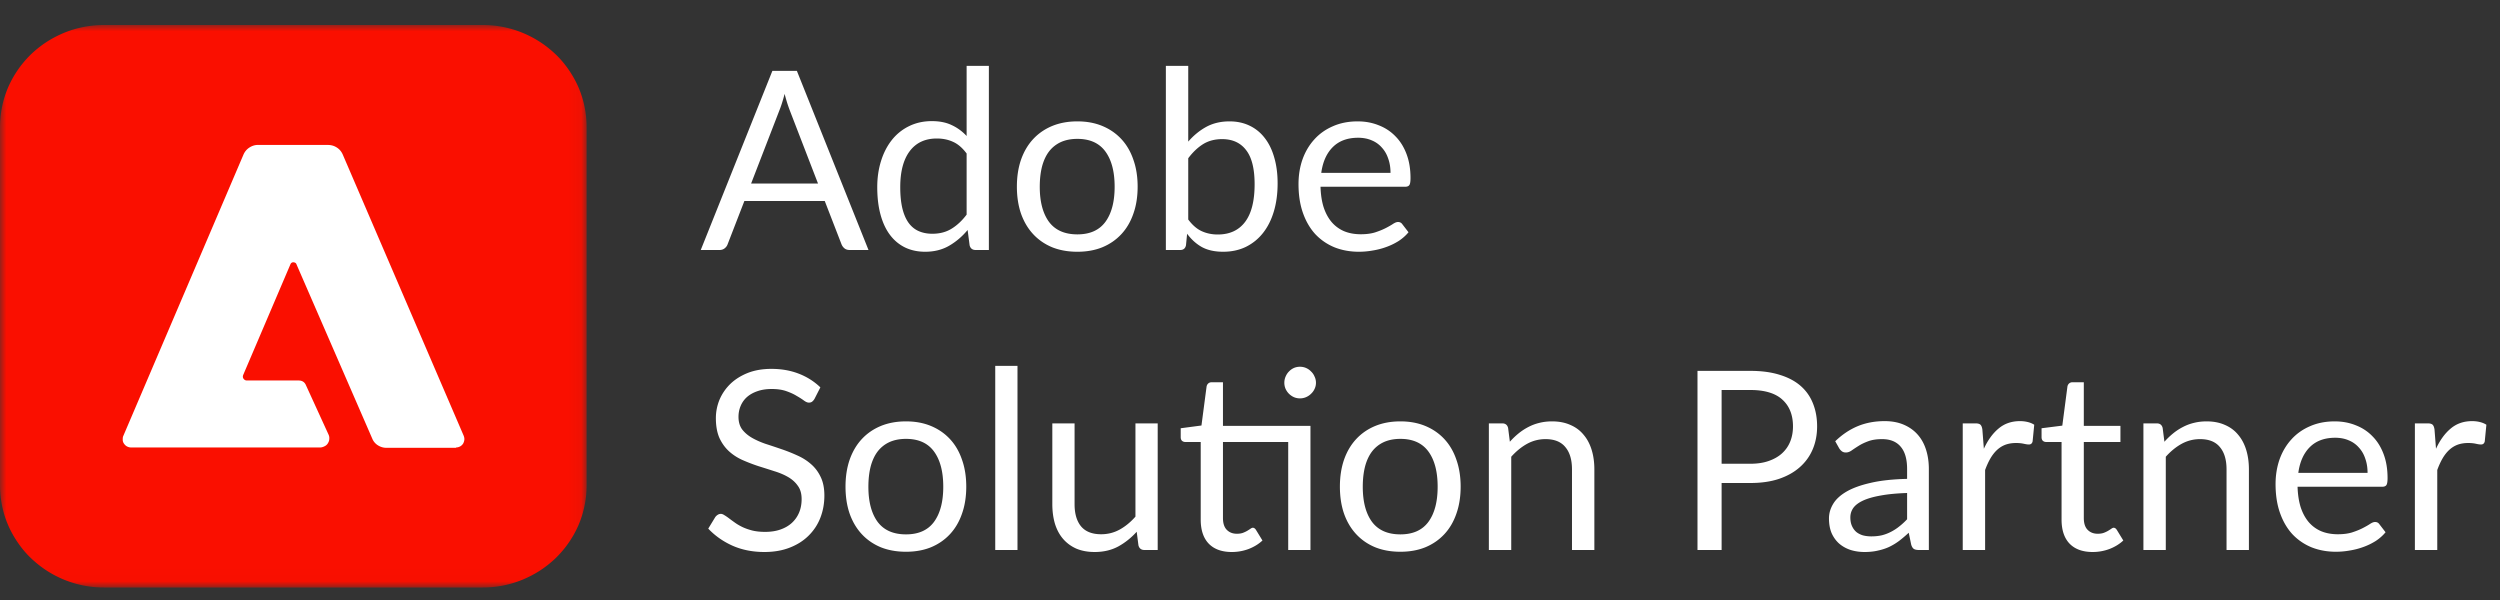
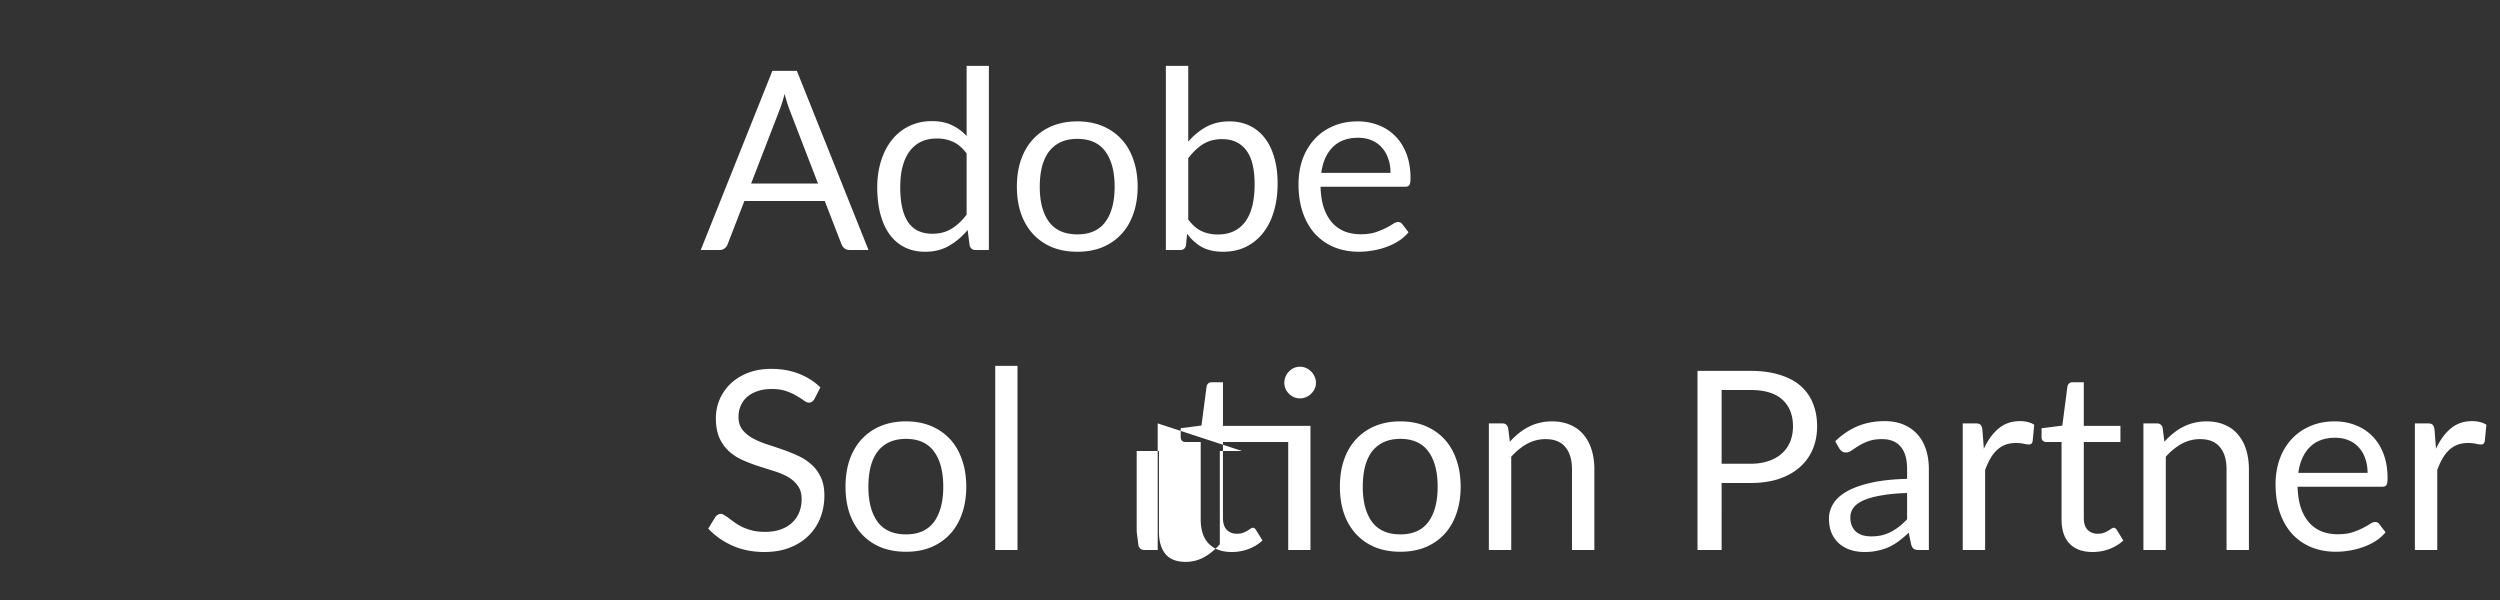
<svg xmlns="http://www.w3.org/2000/svg" fill="none" viewBox="0 0 200 48">
  <rect x="0" y="0" width="200" height="48" fill="#333333" stroke="none" />
  <mask id="a" width="47" height="45" x="0" y="2" maskUnits="userSpaceOnUse" style="mask-type:luminance">
-     <path fill="#fff" d="M46.943 2H0v44.987h46.943V2Z" />
-   </mask>
+     </mask>
  <g mask="url(#a)">
-     <path fill="#FA0F00" d="M8.306 2h30.317c.548 0 1.082.052 1.617.157a8.303 8.303 0 0 1 1.565.469c.508.209.978.456 1.434.756.456.3.874.639 1.265 1.017.391.378.73.795 1.03 1.239.3.443.561.913.769 1.408a7.78 7.78 0 0 1 .469 1.539 8.126 8.126 0 0 1 .157 1.591v28.648a8.125 8.125 0 0 1-.157 1.591c-.104.522-.261 1.043-.469 1.539-.209.495-.469.965-.769 1.408-.3.443-.652.861-1.03 1.239-.391.378-.808.717-1.265 1.017-.456.3-.939.548-1.434.756a8.305 8.305 0 0 1-1.565.469 8.494 8.494 0 0 1-1.617.157H8.306a8.391 8.391 0 0 1-1.617-.157 8.303 8.303 0 0 1-1.565-.469 8.367 8.367 0 0 1-1.434-.756c-.456-.3-.874-.639-1.265-1.017-.391-.378-.73-.795-1.03-1.239-.3-.443-.561-.913-.769-1.408a7.777 7.777 0 0 1-.469-1.539A8.124 8.124 0 0 1 0 38.824V10.176c0-.535.052-1.069.157-1.591.104-.522.261-1.043.469-1.539.209-.495.469-.965.769-1.408.3-.443.652-.861 1.03-1.239.391-.378.808-.717 1.265-1.017.456-.3.939-.548 1.434-.756a8.302 8.302 0 0 1 1.565-.469A8.491 8.491 0 0 1 8.306 2Z" />
    <path fill="#fff" d="M36.498 35.825h-5.581c-.248 0-.469-.065-.678-.196-.209-.13-.365-.313-.456-.535l-6.05-13.913c-.039-.13-.117-.183-.248-.196-.13-.013-.222.065-.261.183l-3.768 8.828c-.039.104-.039.209.026.3.065.091.157.143.261.143h4.147c.287 0 .482.13.587.378l1.813 3.964c.052.117.065.235.052.352 0 .117-.052.235-.117.339-.065.104-.157.183-.274.235-.104.052-.222.091-.352.091H10.497c-.117 0-.222-.026-.326-.078-.104-.052-.182-.13-.248-.222-.065-.091-.104-.196-.104-.313 0-.117 0-.222.052-.326l9.597-22.467c.104-.248.261-.443.482-.587.222-.143.469-.222.73-.209h5.542c.274 0 .508.065.73.209.222.143.378.339.482.587l9.662 22.467c.039.104.065.209.052.326a.808.808 0 0 1-.104.313c-.065.091-.143.17-.248.222a.707.707 0 0 1-.326.078l.026.026Z" />
  </g>
-   <path fill="#fff" d="m65.44 14.68-2.25-5.83a11.781 11.781 0 0 1-.21-.6 14.465 14.465 0 0 1-.21-.74c-.14.54-.283.99-.43 1.35l-2.25 5.82h5.35ZM69.48 20h-1.5c-.173 0-.313-.043-.42-.13-.107-.087-.187-.197-.24-.33l-1.34-3.46h-6.43l-1.34 3.46c-.04.12-.117.227-.23.32-.113.093-.253.14-.42.14h-1.5l5.73-14.33h1.96L69.48 20Zm7.85-7.72c-.333-.447-.693-.757-1.08-.93-.387-.18-.82-.27-1.3-.27-.94 0-1.663.337-2.17 1.01-.507.673-.76 1.633-.76 2.88 0 .66.057 1.227.17 1.7.113.467.28.853.5 1.16.22.3.49.52.81.66.32.14.683.21 1.09.21.587 0 1.097-.133 1.53-.4.44-.267.843-.643 1.21-1.13v-4.89Zm1.78-7.01V20h-1.06c-.253 0-.413-.123-.48-.37l-.16-1.23c-.433.52-.927.94-1.48 1.26-.553.32-1.193.48-1.92.48-.58 0-1.107-.11-1.58-.33-.473-.227-.877-.557-1.21-.99-.333-.433-.59-.973-.77-1.62-.18-.647-.27-1.39-.27-2.23 0-.747.1-1.44.3-2.08.2-.647.487-1.207.86-1.68a3.954 3.954 0 0 1 1.37-1.11c.547-.273 1.16-.41 1.84-.41.62 0 1.15.107 1.59.32.447.207.843.497 1.19.87V5.27h1.78Zm7.081 4.44c.74 0 1.407.123 2 .37.593.247 1.1.597 1.52 1.05.42.453.74 1.003.96 1.65.227.64.34 1.357.34 2.15 0 .8-.113 1.52-.34 2.16-.22.64-.54 1.187-.96 1.64-.42.453-.927.803-1.52 1.05-.593.24-1.26.36-2 .36-.747 0-1.42-.12-2.02-.36-.593-.247-1.1-.597-1.52-1.05-.42-.453-.743-1-.97-1.64-.22-.64-.33-1.36-.33-2.16 0-.793.11-1.51.33-2.15.227-.647.55-1.197.97-1.65.42-.453.927-.803 1.52-1.05.6-.247 1.273-.37 2.02-.37Zm0 9.04c1 0 1.747-.333 2.24-1 .493-.673.74-1.61.74-2.81 0-1.207-.247-2.147-.74-2.82-.493-.673-1.24-1.01-2.24-1.01-.507 0-.95.087-1.33.26-.373.173-.687.423-.94.75-.247.327-.433.73-.56 1.21-.12.473-.18 1.01-.18 1.61 0 1.2.247 2.137.74 2.81.5.667 1.257 1 2.27 1Zm8.868-1.19c.327.44.683.75 1.07.93.393.18.823.27 1.29.27.953 0 1.683-.337 2.19-1.01.507-.673.76-1.677.76-3.01 0-1.24-.226-2.15-.68-2.73-.447-.587-1.087-.88-1.92-.88-.58 0-1.087.133-1.52.4-.427.267-.823.643-1.19 1.13v4.9Zm0-6.23c.427-.493.907-.887 1.44-1.18.54-.293 1.16-.44 1.86-.44.593 0 1.127.113 1.6.34.48.227.887.557 1.22.99.334.427.587.947.76 1.56.18.613.27 1.303.27 2.07 0 .82-.1 1.567-.3 2.24-.2.673-.49 1.25-.87 1.73-.373.473-.83.843-1.37 1.11-.54.26-1.147.39-1.82.39-.667 0-1.23-.123-1.69-.37-.453-.253-.85-.61-1.19-1.07l-.09.92c-.053.253-.207.38-.46.38h-1.15V5.27h1.79v6.06Zm16.182 2.5c0-.413-.06-.79-.18-1.13-.114-.347-.284-.643-.51-.89-.22-.253-.49-.447-.81-.58-.32-.14-.684-.21-1.09-.21-.854 0-1.53.25-2.03.75-.494.493-.8 1.18-.92 2.06h5.54Zm1.44 4.75c-.22.267-.484.5-.79.7a5.059 5.059 0 0 1-.99.48c-.347.127-.707.22-1.08.28-.374.067-.744.1-1.11.1-.7 0-1.347-.117-1.94-.35-.587-.24-1.097-.587-1.53-1.04-.427-.46-.76-1.027-1-1.7s-.36-1.447-.36-2.32c0-.707.106-1.367.32-1.98.22-.613.533-1.143.94-1.59.406-.453.903-.807 1.49-1.06.586-.26 1.246-.39 1.98-.39.606 0 1.166.103 1.68.31.52.2.966.493 1.34.88.38.38.676.853.89 1.42.213.56.32 1.2.32 1.92 0 .28-.03.467-.09.56-.06.093-.174.14-.34.14h-6.77c.02.64.106 1.197.26 1.67.16.473.38.87.66 1.19.28.313.613.55 1 .71.386.153.82.23 1.3.23.446 0 .83-.05 1.15-.15.326-.107.606-.22.84-.34.233-.12.426-.23.58-.33.16-.107.296-.16.41-.16.146 0 .26.057.34.17l.5.65ZM65.16 31.91c-.06.1-.127.177-.2.23-.067.047-.15.07-.25.07-.113 0-.247-.057-.4-.17-.153-.113-.347-.237-.58-.37-.227-.14-.503-.267-.83-.38-.32-.113-.71-.17-1.17-.17-.433 0-.817.06-1.15.18-.327.113-.603.27-.83.47-.22.2-.387.437-.5.71-.113.267-.17.557-.17.87 0 .4.097.733.29 1 .2.26.46.483.78.67.327.187.693.35 1.1.49.413.133.833.273 1.26.42.433.147.853.313 1.26.5.413.18.78.41 1.1.69.327.28.587.623.78 1.03.2.407.3.907.3 1.5 0 .627-.107 1.217-.32 1.77-.213.547-.527 1.023-.94 1.43-.407.407-.91.727-1.51.96-.593.233-1.27.35-2.03.35-.933 0-1.78-.167-2.54-.5-.76-.34-1.41-.797-1.95-1.37l.56-.92a.697.697 0 0 1 .19-.18.46.46 0 0 1 .26-.08c.087 0 .183.037.29.11.113.067.24.153.38.26.14.107.3.223.48.35.18.127.383.243.61.35.233.107.497.197.79.27.293.067.623.1.99.1.46 0 .87-.063 1.23-.19s.663-.303.91-.53c.253-.233.447-.51.58-.83.133-.32.2-.677.2-1.07 0-.433-.1-.787-.3-1.06-.193-.28-.45-.513-.77-.7-.32-.187-.687-.343-1.1-.47a143.667 143.667 0 0 0-1.26-.4c-.427-.14-.847-.3-1.26-.48s-.78-.413-1.1-.7c-.32-.287-.58-.643-.78-1.07-.193-.433-.29-.967-.29-1.6 0-.507.097-.997.29-1.47.2-.473.487-.893.86-1.26.38-.367.843-.66 1.39-.88.553-.22 1.187-.33 1.9-.33.8 0 1.527.127 2.18.38.66.253 1.24.62 1.74 1.1l-.47.92Zm7.321 1.8c.74 0 1.407.123 2 .37.593.247 1.1.597 1.52 1.05.42.453.74 1.003.96 1.65.227.64.34 1.357.34 2.15 0 .8-.113 1.52-.34 2.16-.22.64-.54 1.187-.96 1.64-.42.453-.927.803-1.52 1.05-.593.24-1.26.36-2 .36-.747 0-1.42-.12-2.02-.36-.593-.247-1.1-.597-1.52-1.05-.42-.453-.743-1-.97-1.64-.22-.64-.33-1.36-.33-2.16 0-.793.11-1.51.33-2.15.227-.647.55-1.197.97-1.65.42-.453.927-.803 1.52-1.05.6-.247 1.273-.37 2.02-.37Zm0 9.04c1 0 1.747-.333 2.24-1 .493-.673.74-1.61.74-2.81 0-1.207-.247-2.147-.74-2.82-.493-.673-1.24-1.01-2.24-1.01-.507 0-.95.087-1.33.26-.373.173-.687.423-.94.75-.247.327-.433.73-.56 1.21-.12.473-.18 1.01-.18 1.61 0 1.2.247 2.137.74 2.81.5.667 1.257 1 2.27 1Zm8.918-13.48V44h-1.78V29.27h1.78Zm11.217 4.6V44h-1.06c-.253 0-.413-.123-.48-.37l-.14-1.09c-.44.487-.933.88-1.48 1.18-.547.293-1.173.44-1.88.44-.553 0-1.043-.09-1.47-.27-.42-.187-.773-.447-1.06-.78-.287-.333-.503-.737-.65-1.21-.14-.473-.21-.997-.21-1.57v-6.46h1.78v6.46c0 .767.173 1.36.52 1.78.353.42.89.63 1.61.63.527 0 1.017-.123 1.47-.37.46-.253.883-.6 1.27-1.04v-7.46h1.78ZM104.837 44h-1.78v-8.64h-5.22v6.08c0 .427.103.743.31.95.207.207.473.31.8.31.187 0 .347-.023.48-.07.14-.053.26-.11.36-.17.1-.06.183-.113.25-.16.074-.053.137-.08.19-.08.094 0 .177.057.25.17l.52.85c-.306.287-.676.513-1.11.68-.433.16-.88.24-1.34.24-.8 0-1.417-.223-1.85-.67-.427-.447-.64-1.09-.64-1.93v-6.2h-1.22c-.107 0-.197-.03-.27-.09-.073-.067-.11-.167-.11-.3v-.71l1.66-.22.41-3.12c.02-.1.063-.18.13-.24.073-.067.167-.1.28-.1h.9v3.49h7V44Zm.44-13.38c0 .173-.036.337-.11.49-.066.147-.16.277-.28.39a1.272 1.272 0 0 1-.4.27c-.153.067-.316.1-.49.1-.173 0-.336-.033-.49-.1a1.337 1.337 0 0 1-.39-.27 1.33 1.33 0 0 1-.27-.39 1.227 1.227 0 0 1-.1-.49c0-.173.034-.337.1-.49.067-.16.157-.297.27-.41.114-.12.244-.213.39-.28.154-.067.317-.1.49-.1.174 0 .337.033.49.1.154.067.287.16.4.28.12.113.214.25.28.41.074.153.11.317.11.49Zm6.755 3.09c.74 0 1.406.123 2 .37.593.247 1.1.597 1.52 1.05.42.453.74 1.003.96 1.65.226.64.34 1.357.34 2.15 0 .8-.114 1.52-.34 2.16-.22.64-.54 1.187-.96 1.64-.42.453-.927.803-1.52 1.05-.594.24-1.26.36-2 .36-.747 0-1.42-.12-2.02-.36-.594-.247-1.1-.597-1.52-1.05-.42-.453-.744-1-.97-1.64-.22-.64-.33-1.36-.33-2.16 0-.793.11-1.51.33-2.15.226-.647.55-1.197.97-1.65.42-.453.926-.803 1.52-1.05.6-.247 1.273-.37 2.02-.37Zm0 9.04c1 0 1.746-.333 2.24-1 .493-.673.74-1.61.74-2.81 0-1.207-.247-2.147-.74-2.82-.494-.673-1.24-1.01-2.24-1.01-.507 0-.95.087-1.33.26-.374.173-.687.423-.94.75-.247.327-.434.73-.56 1.21-.12.473-.18 1.01-.18 1.61 0 1.2.246 2.137.74 2.81.5.667 1.256 1 2.27 1Zm8.757-7.41c.22-.247.454-.47.7-.67.247-.2.507-.37.78-.51.28-.147.574-.257.88-.33.314-.08.65-.12 1.01-.12.554 0 1.04.093 1.46.28.427.18.78.44 1.06.78.287.333.504.737.65 1.21.147.473.22.997.22 1.57V44h-1.79v-6.45c0-.767-.176-1.36-.53-1.78-.346-.427-.876-.64-1.59-.64-.526 0-1.02.127-1.48.38-.453.253-.873.597-1.26 1.03V44h-1.79V33.87h1.07c.254 0 .41.123.47.37l.14 1.1Zm19.24 1.76c.553 0 1.04-.073 1.46-.22.426-.147.783-.35 1.07-.61.293-.267.513-.583.66-.95.146-.367.22-.77.22-1.21 0-.913-.284-1.627-.85-2.14-.56-.513-1.414-.77-2.56-.77h-2.3v5.9h2.3Zm0-7.43c.906 0 1.693.107 2.36.32.673.207 1.23.503 1.67.89.44.387.766.853.98 1.4.22.547.33 1.157.33 1.83 0 .667-.117 1.277-.35 1.83-.234.553-.577 1.03-1.03 1.43-.447.4-1.004.713-1.67.94-.66.22-1.424.33-2.29.33h-2.3V44h-1.93V29.67h4.23Zm12.539 9.77c-.82.027-1.52.093-2.1.2-.573.1-1.043.233-1.41.4-.36.167-.623.363-.79.59-.16.227-.24.48-.24.76 0 .267.043.497.13.69.087.193.203.353.35.48.153.12.33.21.53.27.207.053.427.08.66.08.313 0 .6-.03.86-.09a3.32 3.32 0 0 0 .73-.28c.233-.12.453-.263.66-.43.213-.167.42-.357.62-.57v-2.1Zm-5.75-4.14c.56-.54 1.163-.943 1.81-1.21.647-.267 1.363-.4 2.15-.4.567 0 1.07.093 1.51.28.44.187.81.447 1.11.78.3.333.527.737.68 1.21.153.473.23.993.23 1.56V44h-.79c-.173 0-.307-.027-.4-.08-.093-.06-.167-.173-.22-.34l-.2-.96c-.267.247-.527.467-.78.66-.253.187-.52.347-.8.48-.28.127-.58.223-.9.29-.313.073-.663.11-1.05.11-.393 0-.763-.053-1.11-.16-.347-.113-.65-.28-.91-.5-.253-.22-.457-.497-.61-.83-.147-.34-.22-.74-.22-1.2 0-.4.11-.783.33-1.15.22-.373.577-.703 1.07-.99.493-.287 1.137-.52 1.93-.7.793-.187 1.767-.293 2.92-.32v-.79c0-.787-.17-1.38-.51-1.78-.34-.407-.837-.61-1.49-.61-.44 0-.81.057-1.11.17-.293.107-.55.23-.77.37-.213.133-.4.257-.56.37-.153.107-.307.16-.46.16-.12 0-.223-.03-.31-.09a.94.94 0 0 1-.22-.24l-.32-.57Zm11.891.6c.32-.693.714-1.233 1.18-1.62.467-.393 1.037-.59 1.71-.59.214 0 .417.023.61.07.2.047.377.12.53.22l-.13 1.33c-.04.167-.14.25-.3.25-.093 0-.23-.02-.41-.06-.18-.04-.383-.06-.61-.06-.32 0-.606.047-.86.14-.246.093-.47.233-.67.42-.193.18-.37.407-.53.68-.153.267-.293.573-.42.92V44h-1.79V33.87h1.02c.194 0 .327.037.4.11.074.073.124.2.15.38l.12 1.54Zm8.706 8.26c-.8 0-1.417-.223-1.85-.67-.427-.447-.64-1.09-.64-1.93v-6.2h-1.22c-.107 0-.197-.03-.27-.09-.074-.067-.11-.167-.11-.3v-.71l1.66-.21.41-3.13c.02-.1.063-.18.13-.24.073-.067.166-.1.28-.1h.9v3.49h2.93v1.29h-2.93v6.08c0 .427.103.743.31.95.206.207.473.31.8.31.186 0 .346-.023.48-.07.14-.053.26-.11.36-.17.1-.06.183-.113.25-.16.073-.053.136-.08.19-.08.093 0 .176.057.25.17l.52.85c-.307.287-.677.513-1.11.68-.434.16-.88.24-1.34.24Zm5.738-8.82c.22-.247.453-.47.7-.67.246-.2.506-.37.78-.51.28-.147.573-.257.88-.33.313-.08.65-.12 1.01-.12.553 0 1.04.093 1.46.28.426.18.78.44 1.06.78.286.333.503.737.65 1.21.146.473.22.997.22 1.57V44h-1.79v-6.45c0-.767-.177-1.36-.53-1.78-.347-.427-.877-.64-1.59-.64-.527 0-1.02.127-1.48.38-.454.253-.874.597-1.26 1.03V44h-1.79V33.87h1.07c.253 0 .41.123.47.37l.14 1.1Zm16.252 2.49c0-.413-.06-.79-.18-1.13-.113-.347-.283-.643-.51-.89-.22-.253-.49-.447-.81-.58-.32-.14-.683-.21-1.09-.21-.853 0-1.53.25-2.03.75-.493.493-.8 1.18-.92 2.06h5.54Zm1.44 4.75c-.22.267-.483.5-.79.7a5.059 5.059 0 0 1-.99.48c-.347.127-.707.22-1.08.28-.373.067-.743.1-1.11.1-.7 0-1.347-.117-1.94-.35-.587-.24-1.097-.587-1.53-1.04-.427-.46-.76-1.027-1-1.7s-.36-1.447-.36-2.32c0-.707.107-1.367.32-1.98.22-.613.533-1.143.94-1.59.407-.453.903-.807 1.49-1.06.587-.26 1.247-.39 1.98-.39.607 0 1.167.103 1.68.31.52.2.967.493 1.34.88.38.38.677.853.89 1.42.213.56.32 1.2.32 1.92 0 .28-.03.467-.09.56-.06.093-.173.14-.34.14h-6.77c.02.64.107 1.197.26 1.67.16.473.38.87.66 1.19.28.313.613.55 1 .71.387.153.82.23 1.3.23.447 0 .83-.05 1.15-.15.327-.107.607-.22.84-.34.233-.12.427-.23.58-.33.16-.107.297-.16.41-.16.147 0 .26.057.34.17l.5.65Zm4.036-6.68c.32-.693.714-1.233 1.18-1.62.467-.393 1.037-.59 1.71-.59.214 0 .417.023.61.07.2.047.377.12.53.22l-.13 1.33c-.04.167-.14.25-.3.25-.093 0-.23-.02-.41-.06-.18-.04-.383-.06-.61-.06-.32 0-.606.047-.86.14-.246.093-.47.233-.67.42-.193.18-.37.407-.53.68-.153.267-.293.573-.42.92V44h-1.79V33.87h1.02c.194 0 .327.037.4.11.074.073.124.2.15.38l.12 1.54Z" />
+   <path fill="#fff" d="m65.44 14.68-2.25-5.83a11.781 11.781 0 0 1-.21-.6 14.465 14.465 0 0 1-.21-.74c-.14.54-.283.99-.43 1.35l-2.25 5.82h5.35ZM69.48 20h-1.5c-.173 0-.313-.043-.42-.13-.107-.087-.187-.197-.24-.33l-1.34-3.46h-6.43l-1.34 3.46c-.04.12-.117.227-.23.32-.113.093-.253.14-.42.14h-1.5l5.73-14.33h1.96L69.48 20Zm7.85-7.72c-.333-.447-.693-.757-1.08-.93-.387-.18-.82-.27-1.3-.27-.94 0-1.663.337-2.17 1.01-.507.673-.76 1.633-.76 2.88 0 .66.057 1.227.17 1.7.113.467.28.853.5 1.16.22.3.49.52.81.66.32.14.683.21 1.09.21.587 0 1.097-.133 1.53-.4.44-.267.843-.643 1.21-1.13v-4.89Zm1.78-7.01V20h-1.06c-.253 0-.413-.123-.48-.37l-.16-1.23c-.433.52-.927.94-1.48 1.26-.553.32-1.193.48-1.92.48-.58 0-1.107-.11-1.58-.33-.473-.227-.877-.557-1.21-.99-.333-.433-.59-.973-.77-1.62-.18-.647-.27-1.39-.27-2.23 0-.747.1-1.44.3-2.08.2-.647.487-1.207.86-1.68a3.954 3.954 0 0 1 1.37-1.11c.547-.273 1.16-.41 1.84-.41.62 0 1.15.107 1.59.32.447.207.843.497 1.19.87V5.27h1.78Zm7.081 4.44c.74 0 1.407.123 2 .37.593.247 1.1.597 1.52 1.05.42.453.74 1.003.96 1.65.227.64.34 1.357.34 2.15 0 .8-.113 1.52-.34 2.16-.22.64-.54 1.187-.96 1.64-.42.453-.927.803-1.52 1.05-.593.24-1.26.36-2 .36-.747 0-1.42-.12-2.02-.36-.593-.247-1.1-.597-1.52-1.05-.42-.453-.743-1-.97-1.64-.22-.64-.33-1.36-.33-2.16 0-.793.11-1.51.33-2.15.227-.647.55-1.197.97-1.65.42-.453.927-.803 1.52-1.05.6-.247 1.273-.37 2.02-.37Zm0 9.04c1 0 1.747-.333 2.24-1 .493-.673.74-1.61.74-2.81 0-1.207-.247-2.147-.74-2.82-.493-.673-1.24-1.01-2.24-1.01-.507 0-.95.087-1.33.26-.373.173-.687.423-.94.75-.247.327-.433.73-.56 1.21-.12.473-.18 1.01-.18 1.61 0 1.2.247 2.137.74 2.81.5.667 1.257 1 2.27 1Zm8.868-1.19c.327.44.683.75 1.07.93.393.18.823.27 1.29.27.953 0 1.683-.337 2.19-1.01.507-.673.76-1.677.76-3.01 0-1.24-.226-2.15-.68-2.73-.447-.587-1.087-.88-1.92-.88-.58 0-1.087.133-1.52.4-.427.267-.823.643-1.19 1.13v4.9Zm0-6.23c.427-.493.907-.887 1.44-1.18.54-.293 1.16-.44 1.86-.44.593 0 1.127.113 1.6.34.48.227.887.557 1.22.99.334.427.587.947.76 1.56.18.613.27 1.303.27 2.07 0 .82-.1 1.567-.3 2.24-.2.673-.49 1.25-.87 1.73-.373.473-.83.843-1.37 1.11-.54.26-1.147.39-1.82.39-.667 0-1.23-.123-1.69-.37-.453-.253-.85-.61-1.19-1.07l-.09.92c-.053.253-.207.38-.46.38h-1.15V5.27h1.79v6.06Zm16.182 2.5c0-.413-.06-.79-.18-1.13-.114-.347-.284-.643-.51-.89-.22-.253-.49-.447-.81-.58-.32-.14-.684-.21-1.09-.21-.854 0-1.53.25-2.03.75-.494.493-.8 1.18-.92 2.06h5.54Zm1.44 4.75c-.22.267-.484.5-.79.7a5.059 5.059 0 0 1-.99.48c-.347.127-.707.22-1.08.28-.374.067-.744.1-1.11.1-.7 0-1.347-.117-1.94-.35-.587-.24-1.097-.587-1.53-1.04-.427-.46-.76-1.027-1-1.7s-.36-1.447-.36-2.32c0-.707.106-1.367.32-1.98.22-.613.533-1.143.94-1.59.406-.453.903-.807 1.49-1.06.586-.26 1.246-.39 1.98-.39.606 0 1.166.103 1.68.31.52.2.966.493 1.34.88.38.38.676.853.89 1.42.213.56.32 1.2.32 1.92 0 .28-.03.467-.09.56-.06.093-.174.14-.34.14h-6.77c.02.64.106 1.197.26 1.67.16.473.38.87.66 1.19.28.313.613.55 1 .71.386.153.82.23 1.3.23.446 0 .83-.05 1.15-.15.326-.107.606-.22.84-.34.233-.12.426-.23.58-.33.16-.107.296-.16.41-.16.146 0 .26.057.34.17l.5.65ZM65.16 31.91c-.06.1-.127.177-.2.23-.067.047-.15.07-.25.07-.113 0-.247-.057-.4-.17-.153-.113-.347-.237-.58-.37-.227-.14-.503-.267-.83-.38-.32-.113-.71-.17-1.17-.17-.433 0-.817.06-1.15.18-.327.113-.603.27-.83.47-.22.2-.387.437-.5.71-.113.267-.17.557-.17.87 0 .4.097.733.29 1 .2.26.46.483.78.67.327.187.693.35 1.1.49.413.133.833.273 1.26.42.433.147.853.313 1.26.5.413.18.78.41 1.1.69.327.28.587.623.78 1.03.2.407.3.907.3 1.5 0 .627-.107 1.217-.32 1.77-.213.547-.527 1.023-.94 1.43-.407.407-.91.727-1.51.96-.593.233-1.27.35-2.03.35-.933 0-1.78-.167-2.54-.5-.76-.34-1.41-.797-1.95-1.37l.56-.92a.697.697 0 0 1 .19-.18.46.46 0 0 1 .26-.08c.087 0 .183.037.29.11.113.067.24.153.38.26.14.107.3.223.48.35.18.127.383.243.61.35.233.107.497.197.79.27.293.067.623.1.99.1.46 0 .87-.063 1.23-.19s.663-.303.91-.53c.253-.233.447-.51.58-.83.133-.32.2-.677.2-1.07 0-.433-.1-.787-.3-1.06-.193-.28-.45-.513-.77-.7-.32-.187-.687-.343-1.1-.47a143.667 143.667 0 0 0-1.26-.4c-.427-.14-.847-.3-1.26-.48s-.78-.413-1.1-.7c-.32-.287-.58-.643-.78-1.07-.193-.433-.29-.967-.29-1.6 0-.507.097-.997.29-1.47.2-.473.487-.893.86-1.26.38-.367.843-.66 1.39-.88.553-.22 1.187-.33 1.9-.33.8 0 1.527.127 2.18.38.66.253 1.24.62 1.74 1.1l-.47.92Zm7.321 1.8c.74 0 1.407.123 2 .37.593.247 1.1.597 1.52 1.05.42.453.74 1.003.96 1.65.227.64.34 1.357.34 2.15 0 .8-.113 1.52-.34 2.16-.22.64-.54 1.187-.96 1.64-.42.453-.927.803-1.52 1.05-.593.24-1.26.36-2 .36-.747 0-1.42-.12-2.02-.36-.593-.247-1.1-.597-1.52-1.05-.42-.453-.743-1-.97-1.64-.22-.64-.33-1.36-.33-2.16 0-.793.11-1.51.33-2.15.227-.647.55-1.197.97-1.65.42-.453.927-.803 1.52-1.05.6-.247 1.273-.37 2.02-.37Zm0 9.04c1 0 1.747-.333 2.24-1 .493-.673.74-1.61.74-2.81 0-1.207-.247-2.147-.74-2.82-.493-.673-1.24-1.01-2.24-1.01-.507 0-.95.087-1.33.26-.373.173-.687.423-.94.75-.247.327-.433.73-.56 1.21-.12.473-.18 1.01-.18 1.61 0 1.2.247 2.137.74 2.81.5.667 1.257 1 2.27 1Zm8.918-13.48V44h-1.78V29.27h1.78Zm11.217 4.6V44h-1.06c-.253 0-.413-.123-.48-.37l-.14-1.09v-6.46h1.78v6.46c0 .767.173 1.36.52 1.78.353.42.89.63 1.61.63.527 0 1.017-.123 1.47-.37.46-.253.883-.6 1.27-1.04v-7.46h1.78ZM104.837 44h-1.78v-8.64h-5.22v6.08c0 .427.103.743.31.95.207.207.473.31.8.31.187 0 .347-.023.48-.07.14-.053.26-.11.36-.17.1-.06.183-.113.25-.16.074-.053.137-.08.19-.08.094 0 .177.057.25.17l.52.85c-.306.287-.676.513-1.11.68-.433.16-.88.24-1.34.24-.8 0-1.417-.223-1.85-.67-.427-.447-.64-1.09-.64-1.93v-6.2h-1.22c-.107 0-.197-.03-.27-.09-.073-.067-.11-.167-.11-.3v-.71l1.66-.22.41-3.12c.02-.1.063-.18.13-.24.073-.067.167-.1.28-.1h.9v3.49h7V44Zm.44-13.38c0 .173-.036.337-.11.49-.066.147-.16.277-.28.39a1.272 1.272 0 0 1-.4.27c-.153.067-.316.1-.49.1-.173 0-.336-.033-.49-.1a1.337 1.337 0 0 1-.39-.27 1.33 1.33 0 0 1-.27-.39 1.227 1.227 0 0 1-.1-.49c0-.173.034-.337.1-.49.067-.16.157-.297.27-.41.114-.12.244-.213.39-.28.154-.067.317-.1.49-.1.174 0 .337.033.49.1.154.067.287.16.4.28.12.113.214.25.28.41.074.153.11.317.11.49Zm6.755 3.09c.74 0 1.406.123 2 .37.593.247 1.1.597 1.52 1.05.42.453.74 1.003.96 1.65.226.64.34 1.357.34 2.15 0 .8-.114 1.52-.34 2.16-.22.64-.54 1.187-.96 1.64-.42.453-.927.803-1.52 1.05-.594.24-1.26.36-2 .36-.747 0-1.42-.12-2.02-.36-.594-.247-1.1-.597-1.52-1.05-.42-.453-.744-1-.97-1.64-.22-.64-.33-1.36-.33-2.16 0-.793.11-1.51.33-2.15.226-.647.55-1.197.97-1.65.42-.453.926-.803 1.52-1.05.6-.247 1.273-.37 2.02-.37Zm0 9.04c1 0 1.746-.333 2.24-1 .493-.673.74-1.61.74-2.81 0-1.207-.247-2.147-.74-2.82-.494-.673-1.24-1.01-2.24-1.01-.507 0-.95.087-1.33.26-.374.173-.687.423-.94.75-.247.327-.434.73-.56 1.21-.12.473-.18 1.01-.18 1.61 0 1.2.246 2.137.74 2.81.5.667 1.256 1 2.27 1Zm8.757-7.41c.22-.247.454-.47.7-.67.247-.2.507-.37.78-.51.28-.147.574-.257.88-.33.314-.08.65-.12 1.01-.12.554 0 1.04.093 1.46.28.427.18.78.44 1.06.78.287.333.504.737.65 1.21.147.473.22.997.22 1.57V44h-1.79v-6.45c0-.767-.176-1.36-.53-1.78-.346-.427-.876-.64-1.59-.64-.526 0-1.02.127-1.48.38-.453.253-.873.597-1.26 1.03V44h-1.79V33.87h1.07c.254 0 .41.123.47.37l.14 1.1Zm19.24 1.76c.553 0 1.04-.073 1.46-.22.426-.147.783-.35 1.07-.61.293-.267.513-.583.66-.95.146-.367.22-.77.22-1.21 0-.913-.284-1.627-.85-2.14-.56-.513-1.414-.77-2.56-.77h-2.3v5.9h2.3Zm0-7.43c.906 0 1.693.107 2.36.32.673.207 1.23.503 1.67.89.44.387.766.853.98 1.4.22.547.33 1.157.33 1.83 0 .667-.117 1.277-.35 1.83-.234.553-.577 1.03-1.03 1.43-.447.4-1.004.713-1.67.94-.66.22-1.424.33-2.29.33h-2.3V44h-1.93V29.67h4.23Zm12.539 9.77c-.82.027-1.52.093-2.1.2-.573.1-1.043.233-1.41.4-.36.167-.623.363-.79.59-.16.227-.24.48-.24.76 0 .267.043.497.13.69.087.193.203.353.35.48.153.12.33.21.53.27.207.053.427.08.66.08.313 0 .6-.03.86-.09a3.32 3.32 0 0 0 .73-.28c.233-.12.453-.263.66-.43.213-.167.42-.357.62-.57v-2.1Zm-5.75-4.14c.56-.54 1.163-.943 1.81-1.21.647-.267 1.363-.4 2.15-.4.567 0 1.07.093 1.51.28.44.187.81.447 1.11.78.3.333.527.737.68 1.21.153.473.23.993.23 1.56V44h-.79c-.173 0-.307-.027-.4-.08-.093-.06-.167-.173-.22-.34l-.2-.96c-.267.247-.527.467-.78.66-.253.187-.52.347-.8.48-.28.127-.58.223-.9.29-.313.073-.663.11-1.05.11-.393 0-.763-.053-1.11-.16-.347-.113-.65-.28-.91-.5-.253-.22-.457-.497-.61-.83-.147-.34-.22-.74-.22-1.2 0-.4.11-.783.33-1.15.22-.373.577-.703 1.07-.99.493-.287 1.137-.52 1.93-.7.793-.187 1.767-.293 2.92-.32v-.79c0-.787-.17-1.38-.51-1.78-.34-.407-.837-.61-1.49-.61-.44 0-.81.057-1.11.17-.293.107-.55.23-.77.37-.213.133-.4.257-.56.37-.153.107-.307.16-.46.16-.12 0-.223-.03-.31-.09a.94.94 0 0 1-.22-.24l-.32-.57Zm11.891.6c.32-.693.714-1.233 1.18-1.62.467-.393 1.037-.59 1.71-.59.214 0 .417.023.61.07.2.047.377.12.53.22l-.13 1.33c-.04.167-.14.25-.3.25-.093 0-.23-.02-.41-.06-.18-.04-.383-.06-.61-.06-.32 0-.606.047-.86.14-.246.093-.47.233-.67.42-.193.18-.37.407-.53.68-.153.267-.293.573-.42.92V44h-1.79V33.87h1.02c.194 0 .327.037.4.11.074.073.124.2.15.38l.12 1.54Zm8.706 8.26c-.8 0-1.417-.223-1.85-.67-.427-.447-.64-1.09-.64-1.93v-6.2h-1.22c-.107 0-.197-.03-.27-.09-.074-.067-.11-.167-.11-.3v-.71l1.66-.21.41-3.13c.02-.1.063-.18.13-.24.073-.067.166-.1.28-.1h.9v3.49h2.93v1.29h-2.93v6.08c0 .427.103.743.31.95.206.207.473.31.8.31.186 0 .346-.023.48-.07.14-.053.26-.11.36-.17.1-.06.183-.113.25-.16.073-.053.136-.08.19-.08.093 0 .176.057.25.17l.52.85c-.307.287-.677.513-1.11.68-.434.16-.88.24-1.34.24Zm5.738-8.82c.22-.247.453-.47.7-.67.246-.2.506-.37.78-.51.28-.147.573-.257.88-.33.313-.08.65-.12 1.01-.12.553 0 1.04.093 1.46.28.426.18.78.44 1.06.78.286.333.503.737.65 1.21.146.473.22.997.22 1.57V44h-1.79v-6.45c0-.767-.177-1.36-.53-1.78-.347-.427-.877-.64-1.59-.64-.527 0-1.02.127-1.48.38-.454.253-.874.597-1.26 1.03V44h-1.79V33.87h1.07c.253 0 .41.123.47.37l.14 1.1Zm16.252 2.49c0-.413-.06-.79-.18-1.13-.113-.347-.283-.643-.51-.89-.22-.253-.49-.447-.81-.58-.32-.14-.683-.21-1.09-.21-.853 0-1.53.25-2.03.75-.493.493-.8 1.18-.92 2.06h5.54Zm1.44 4.75c-.22.267-.483.5-.79.7a5.059 5.059 0 0 1-.99.48c-.347.127-.707.22-1.08.28-.373.067-.743.1-1.11.1-.7 0-1.347-.117-1.94-.35-.587-.24-1.097-.587-1.53-1.04-.427-.46-.76-1.027-1-1.7s-.36-1.447-.36-2.32c0-.707.107-1.367.32-1.98.22-.613.533-1.143.94-1.59.407-.453.903-.807 1.49-1.06.587-.26 1.247-.39 1.98-.39.607 0 1.167.103 1.68.31.52.2.967.493 1.34.88.38.38.677.853.89 1.42.213.56.32 1.2.32 1.92 0 .28-.03.467-.09.56-.06.093-.173.14-.34.14h-6.77c.02.64.107 1.197.26 1.67.16.473.38.87.66 1.19.28.313.613.55 1 .71.387.153.82.23 1.3.23.447 0 .83-.05 1.15-.15.327-.107.607-.22.84-.34.233-.12.427-.23.58-.33.16-.107.297-.16.41-.16.147 0 .26.057.34.17l.5.65Zm4.036-6.68c.32-.693.714-1.233 1.18-1.62.467-.393 1.037-.59 1.71-.59.214 0 .417.023.61.07.2.047.377.12.53.22l-.13 1.33c-.04.167-.14.25-.3.25-.093 0-.23-.02-.41-.06-.18-.04-.383-.06-.61-.06-.32 0-.606.047-.86.14-.246.093-.47.233-.67.42-.193.18-.37.407-.53.68-.153.267-.293.573-.42.92V44h-1.79V33.87h1.02c.194 0 .327.037.4.11.074.073.124.2.15.38l.12 1.54Z" />
</svg>